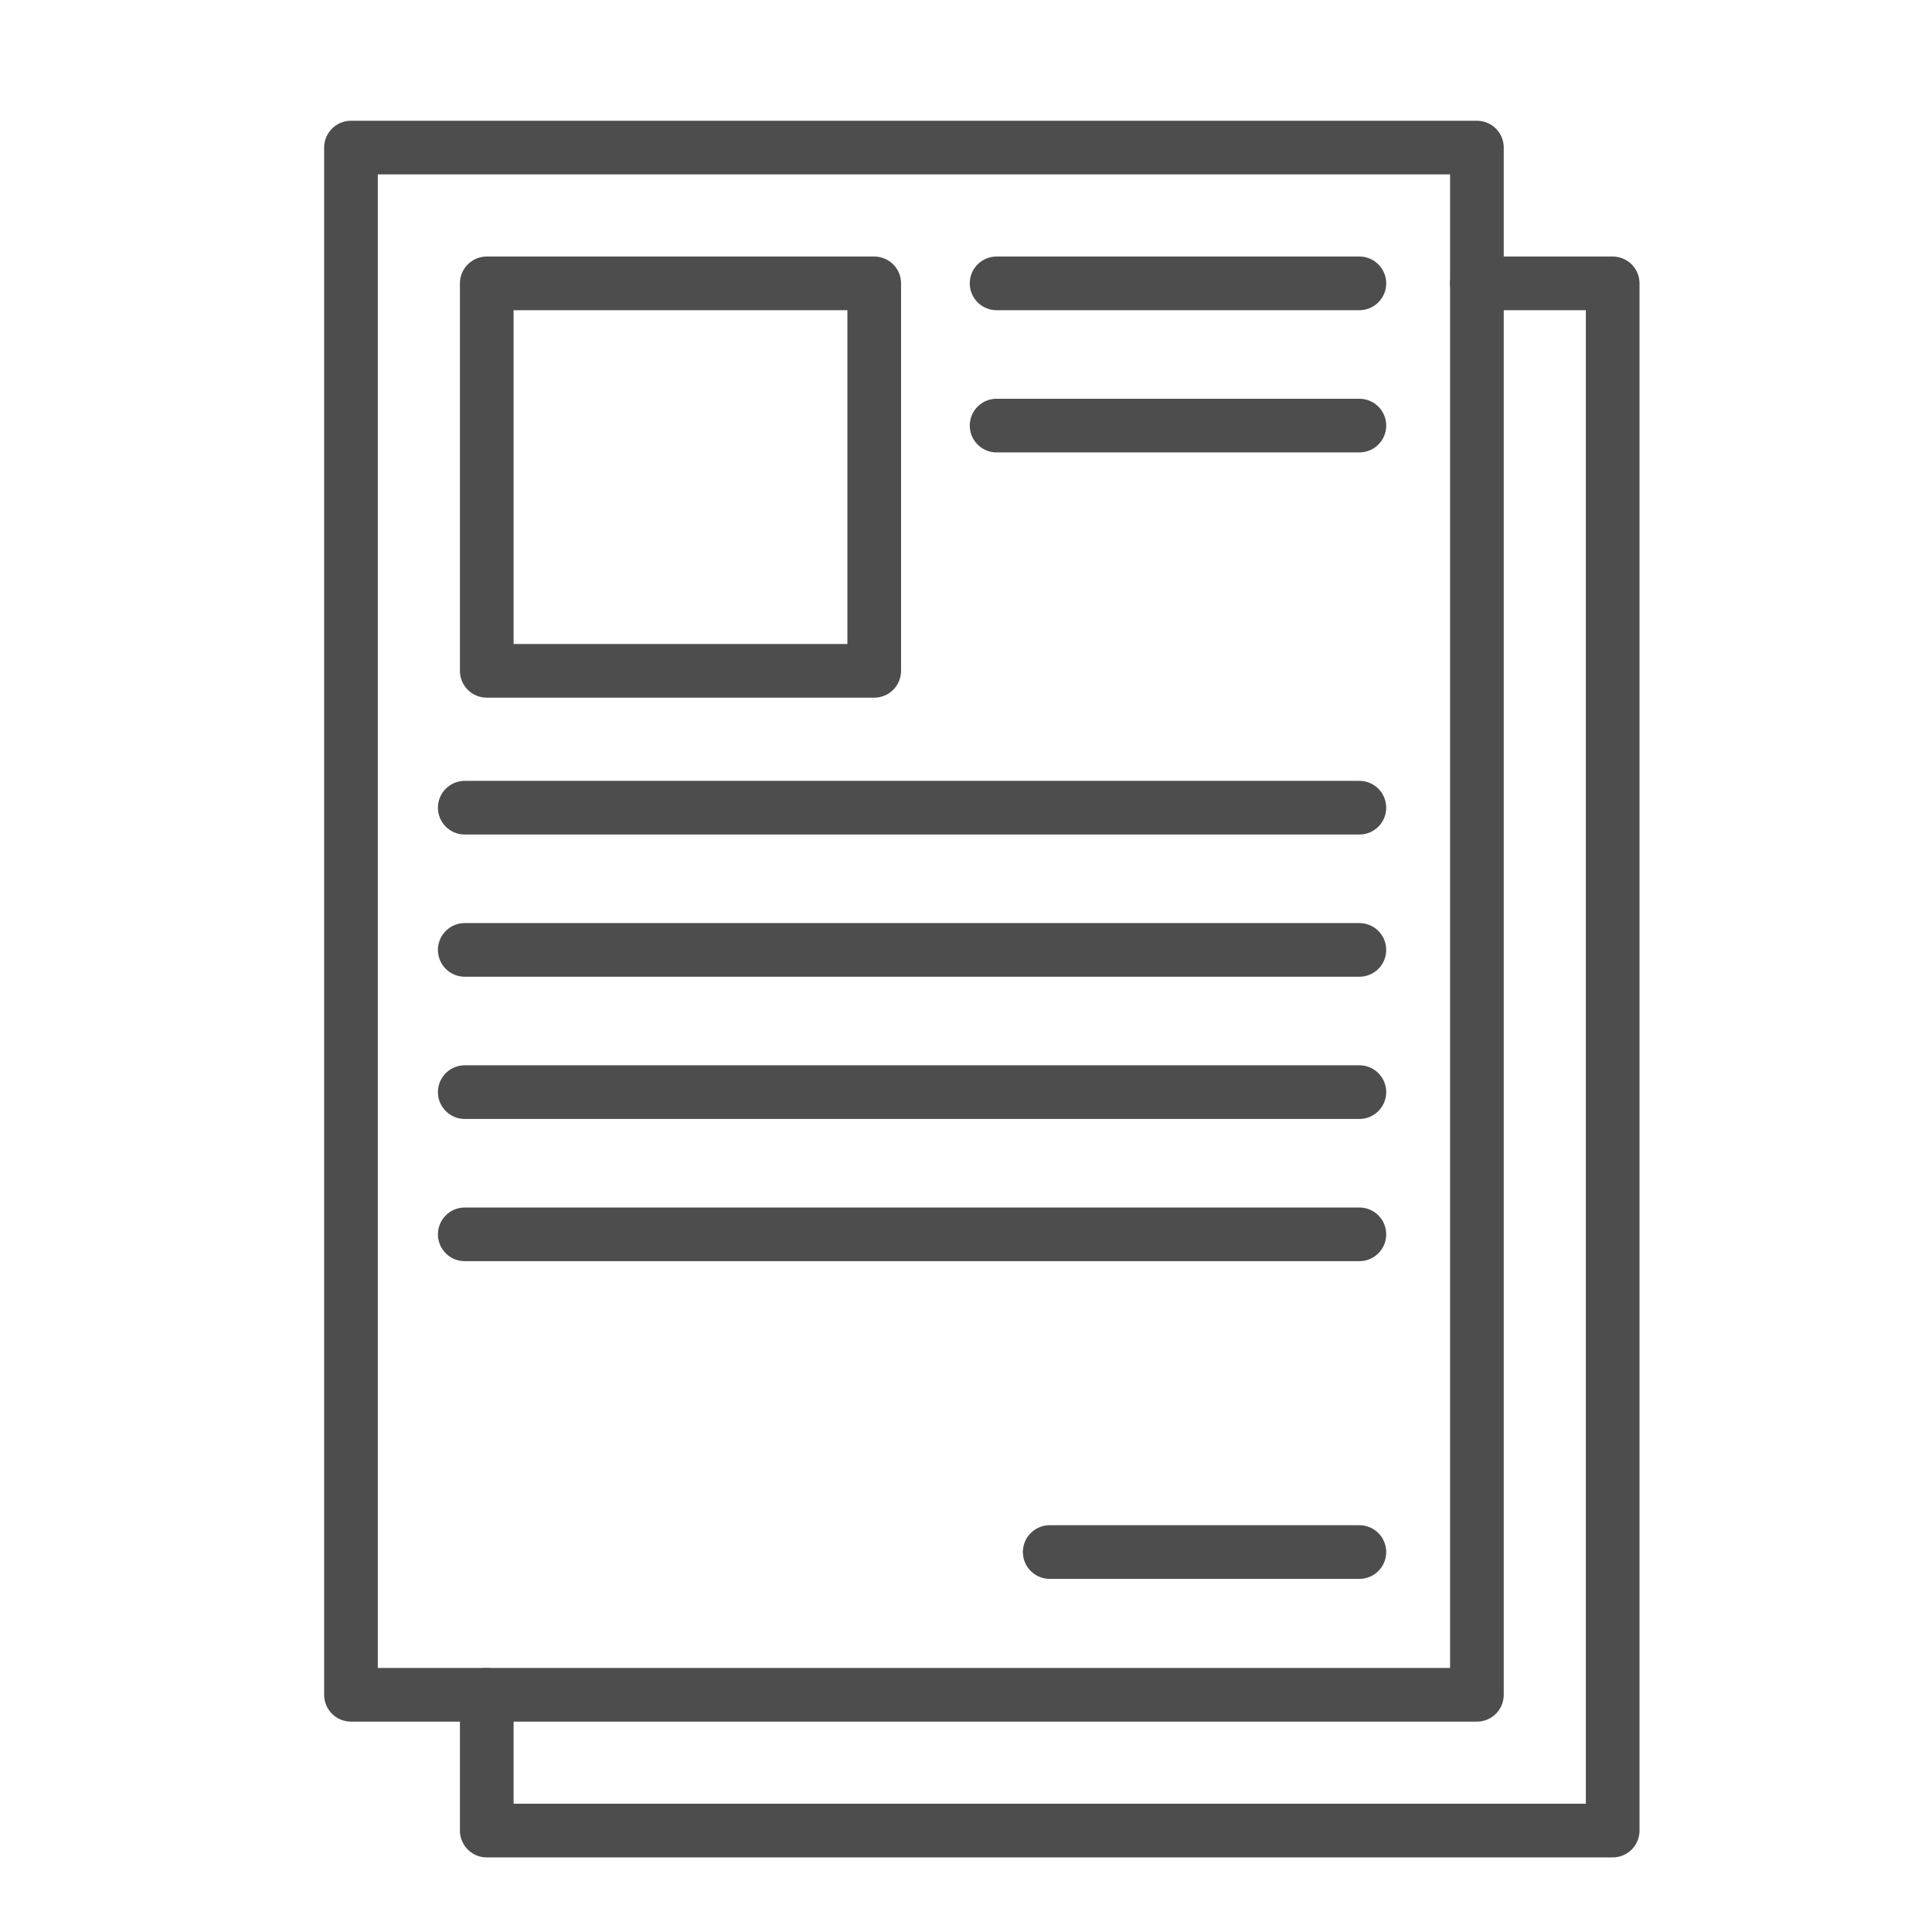
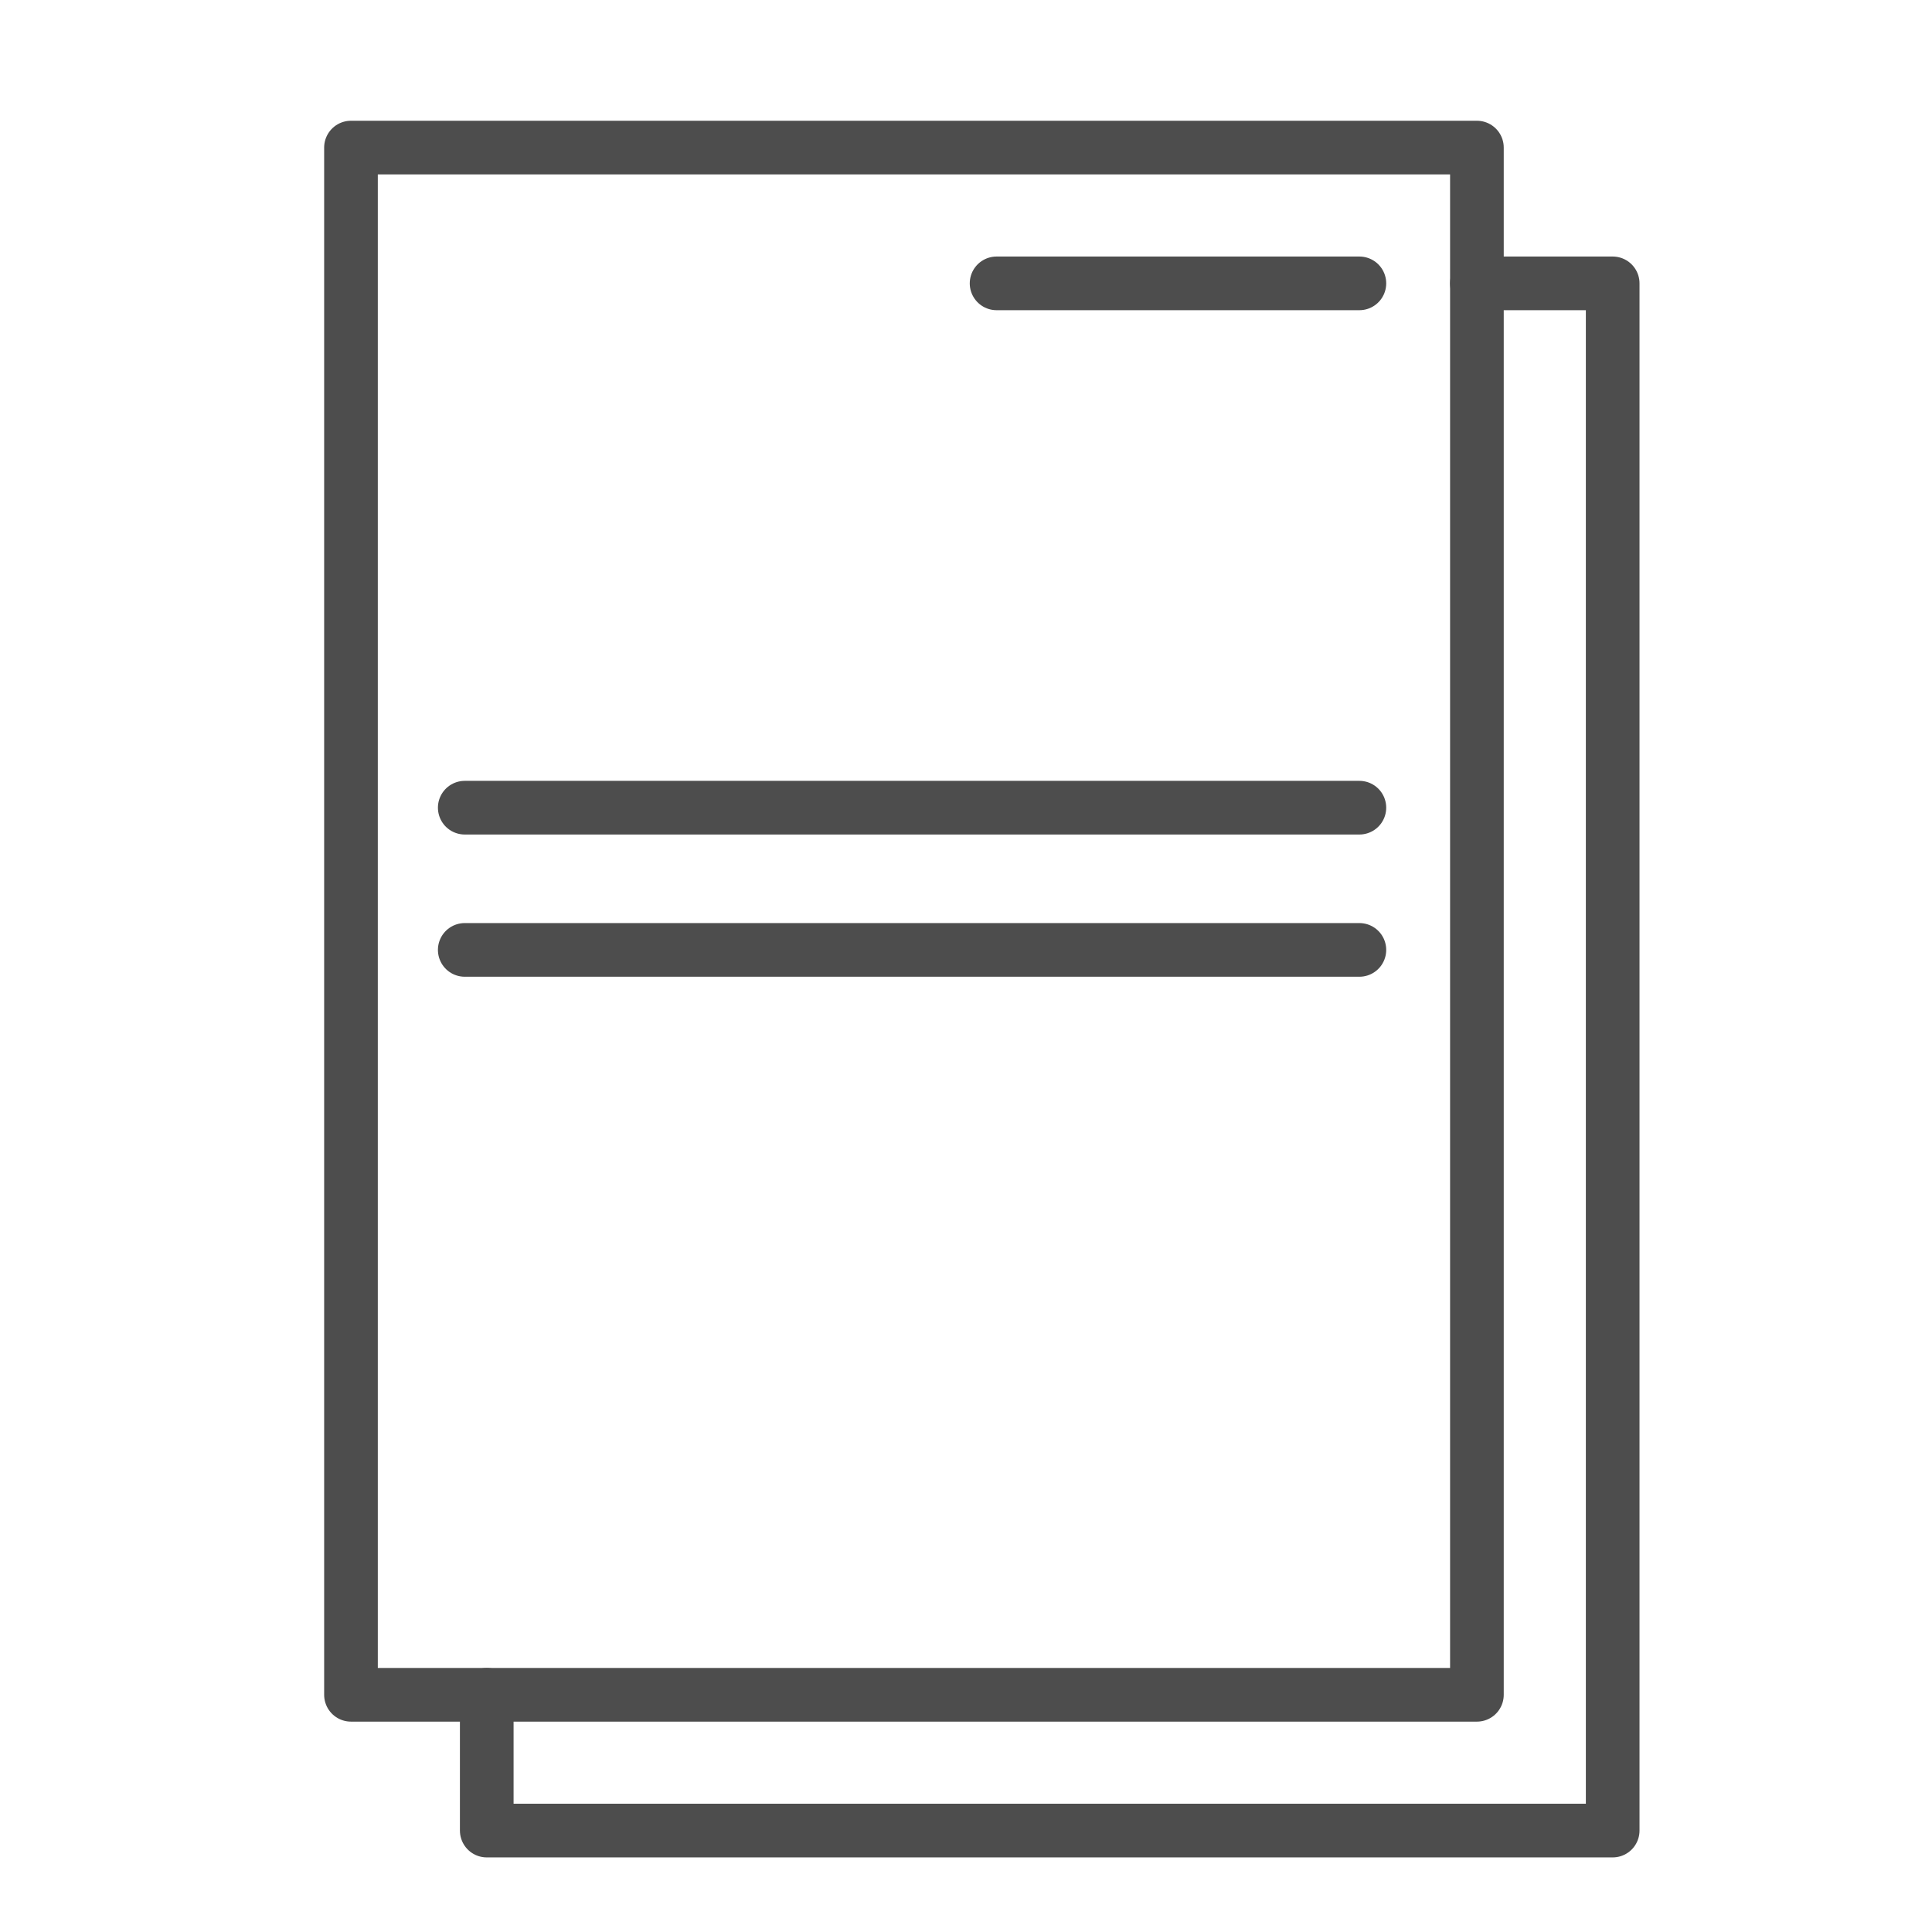
<svg xmlns="http://www.w3.org/2000/svg" viewBox="0 0 36 36">
  <defs>
    <style>.a{fill:none;stroke:#4d4d4d;stroke-linecap:round;stroke-linejoin:round;}</style>
  </defs>
  <title>icon_アートボード 2</title>
  <rect class="a" x="6.54" y="2.75" width="20.98" height="28.83" />
  <polyline class="a" points="27.52 5.28 30.05 5.28 30.05 34.11 9.07 34.11 9.07 31.58" />
-   <rect class="a" x="9.07" y="5.28" width="7.22" height="7.22" />
  <line class="a" x1="8.66" y1="15.05" x2="25.33" y2="15.05" />
  <line class="a" x1="8.66" y1="17.7" x2="25.33" y2="17.7" />
-   <line class="a" x1="8.66" y1="20.35" x2="25.33" y2="20.35" />
  <line class="a" x1="18.57" y1="5.28" x2="25.33" y2="5.28" />
-   <line class="a" x1="18.57" y1="7.93" x2="25.33" y2="7.93" />
-   <line class="a" x1="8.66" y1="23" x2="25.33" y2="23" />
-   <line class="a" x1="25.33" y1="28.92" x2="19.56" y2="28.92" />
</svg>